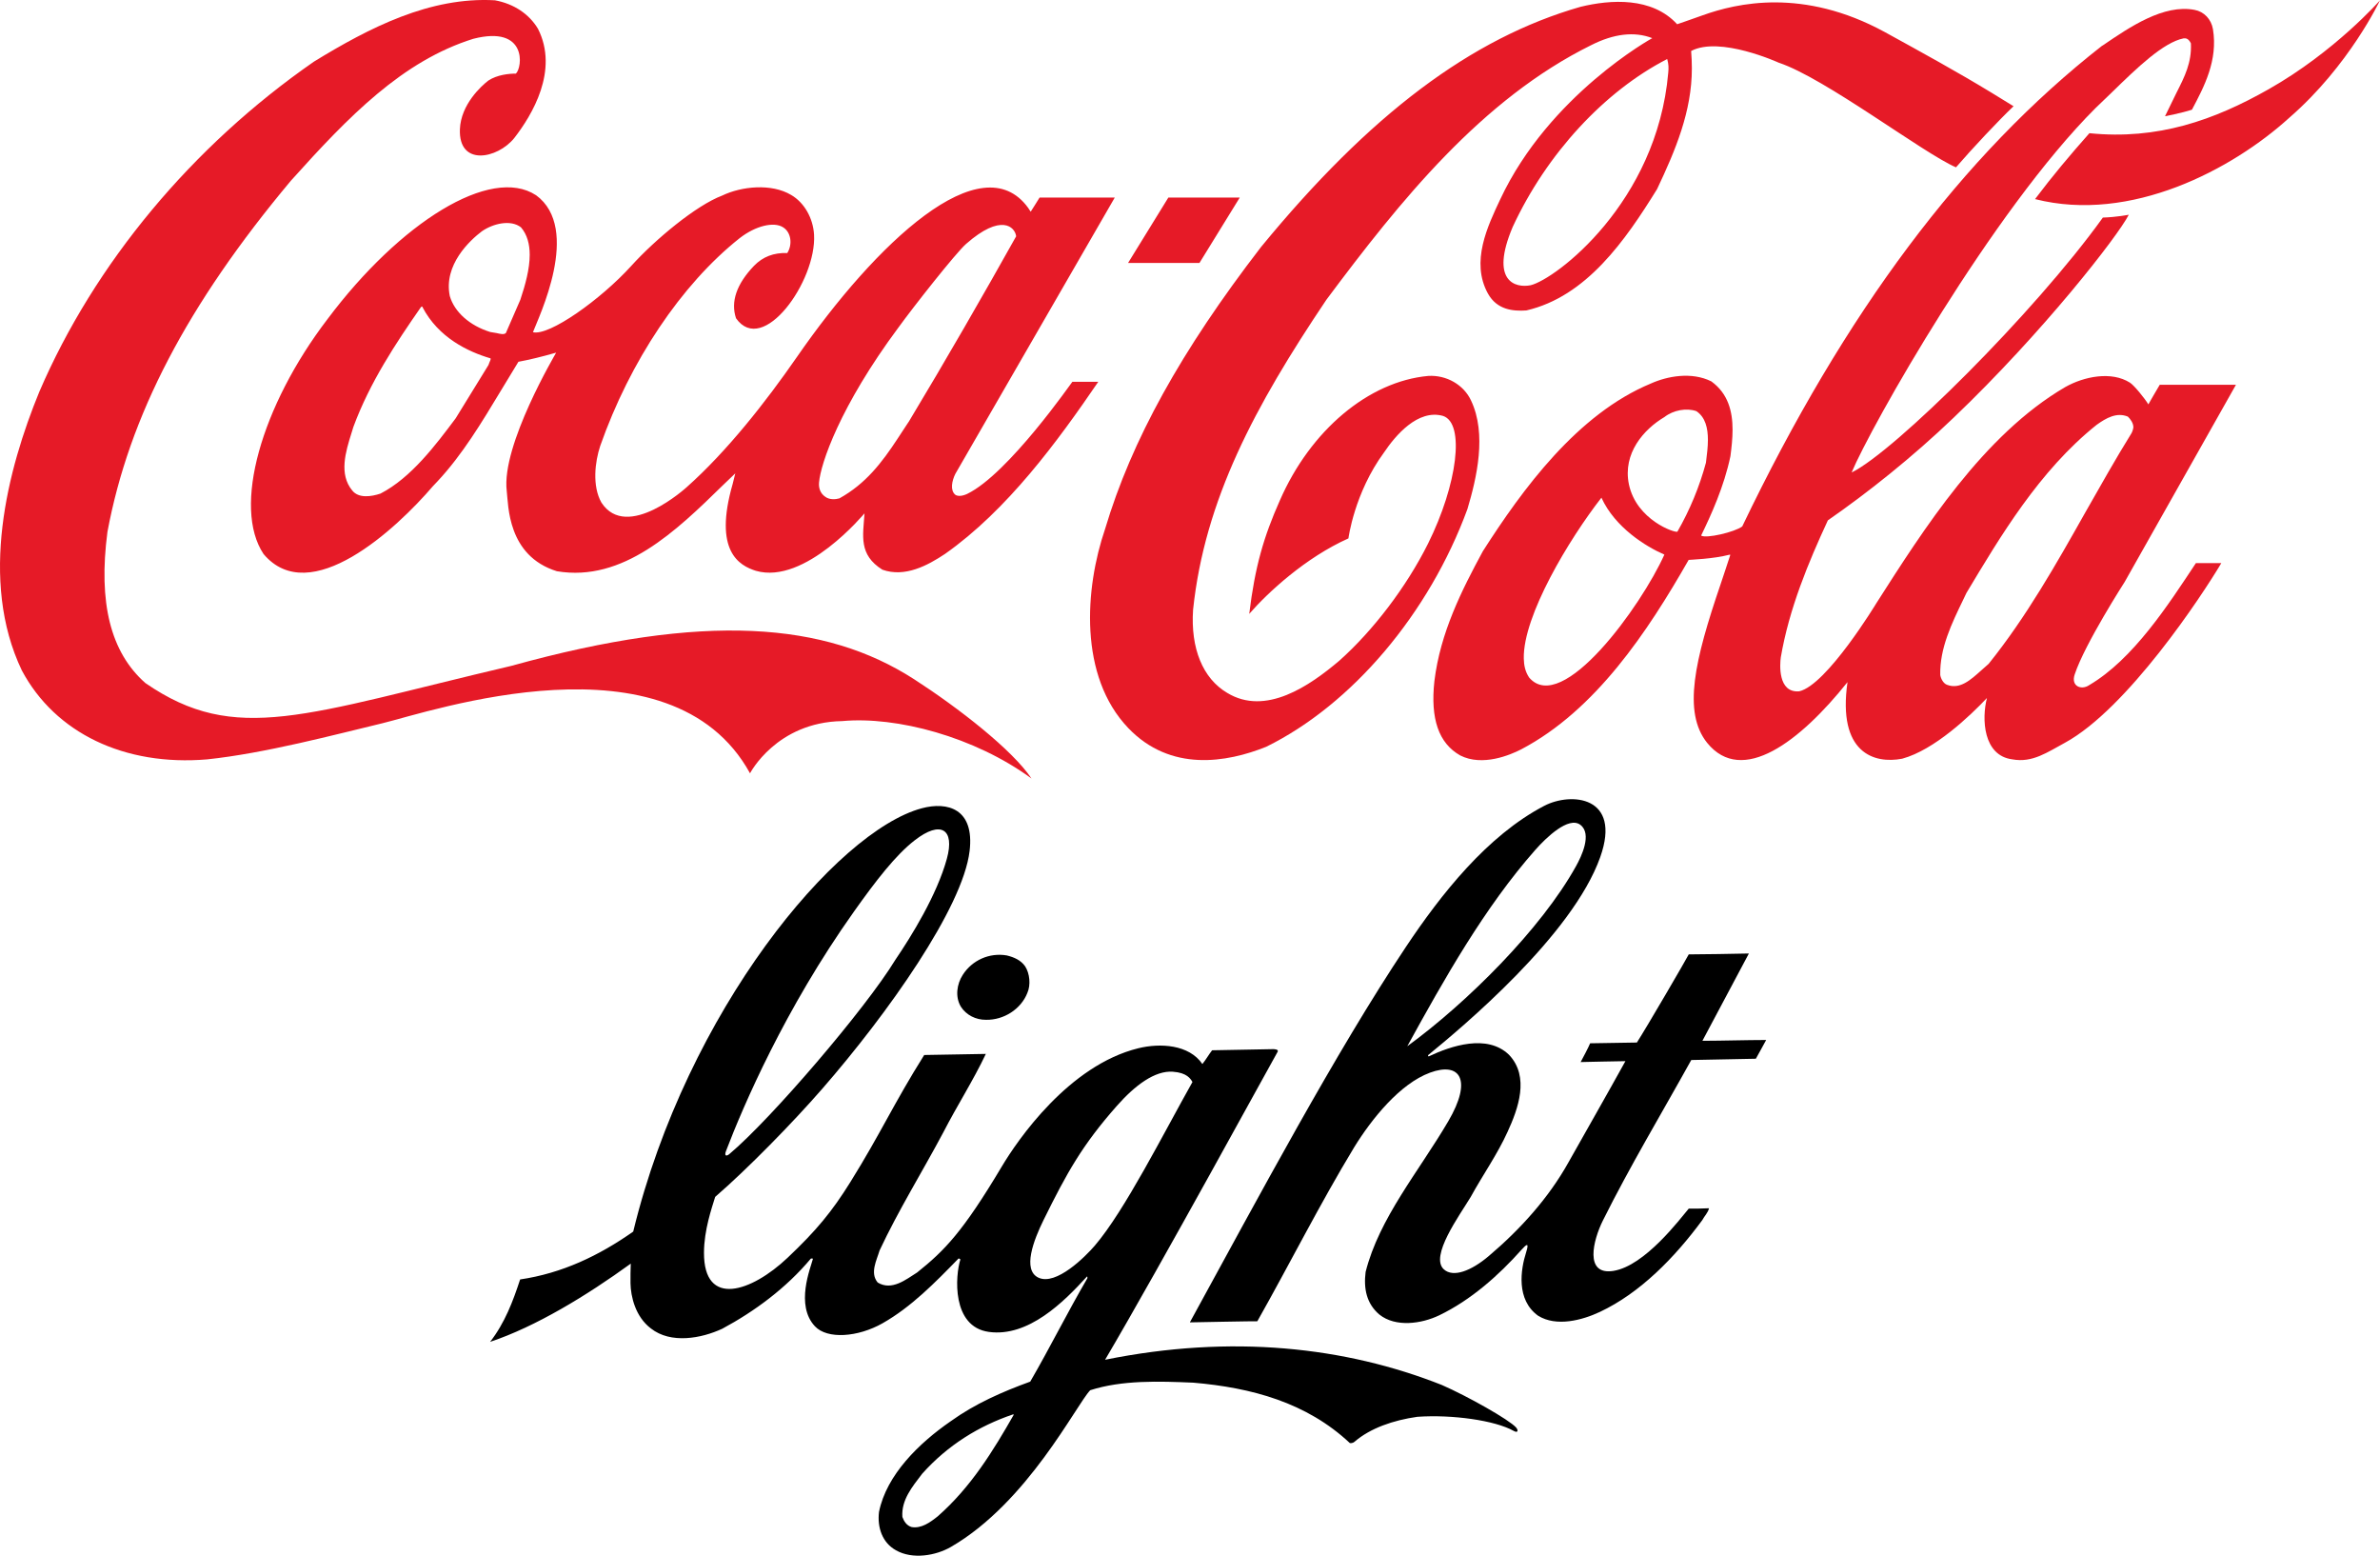
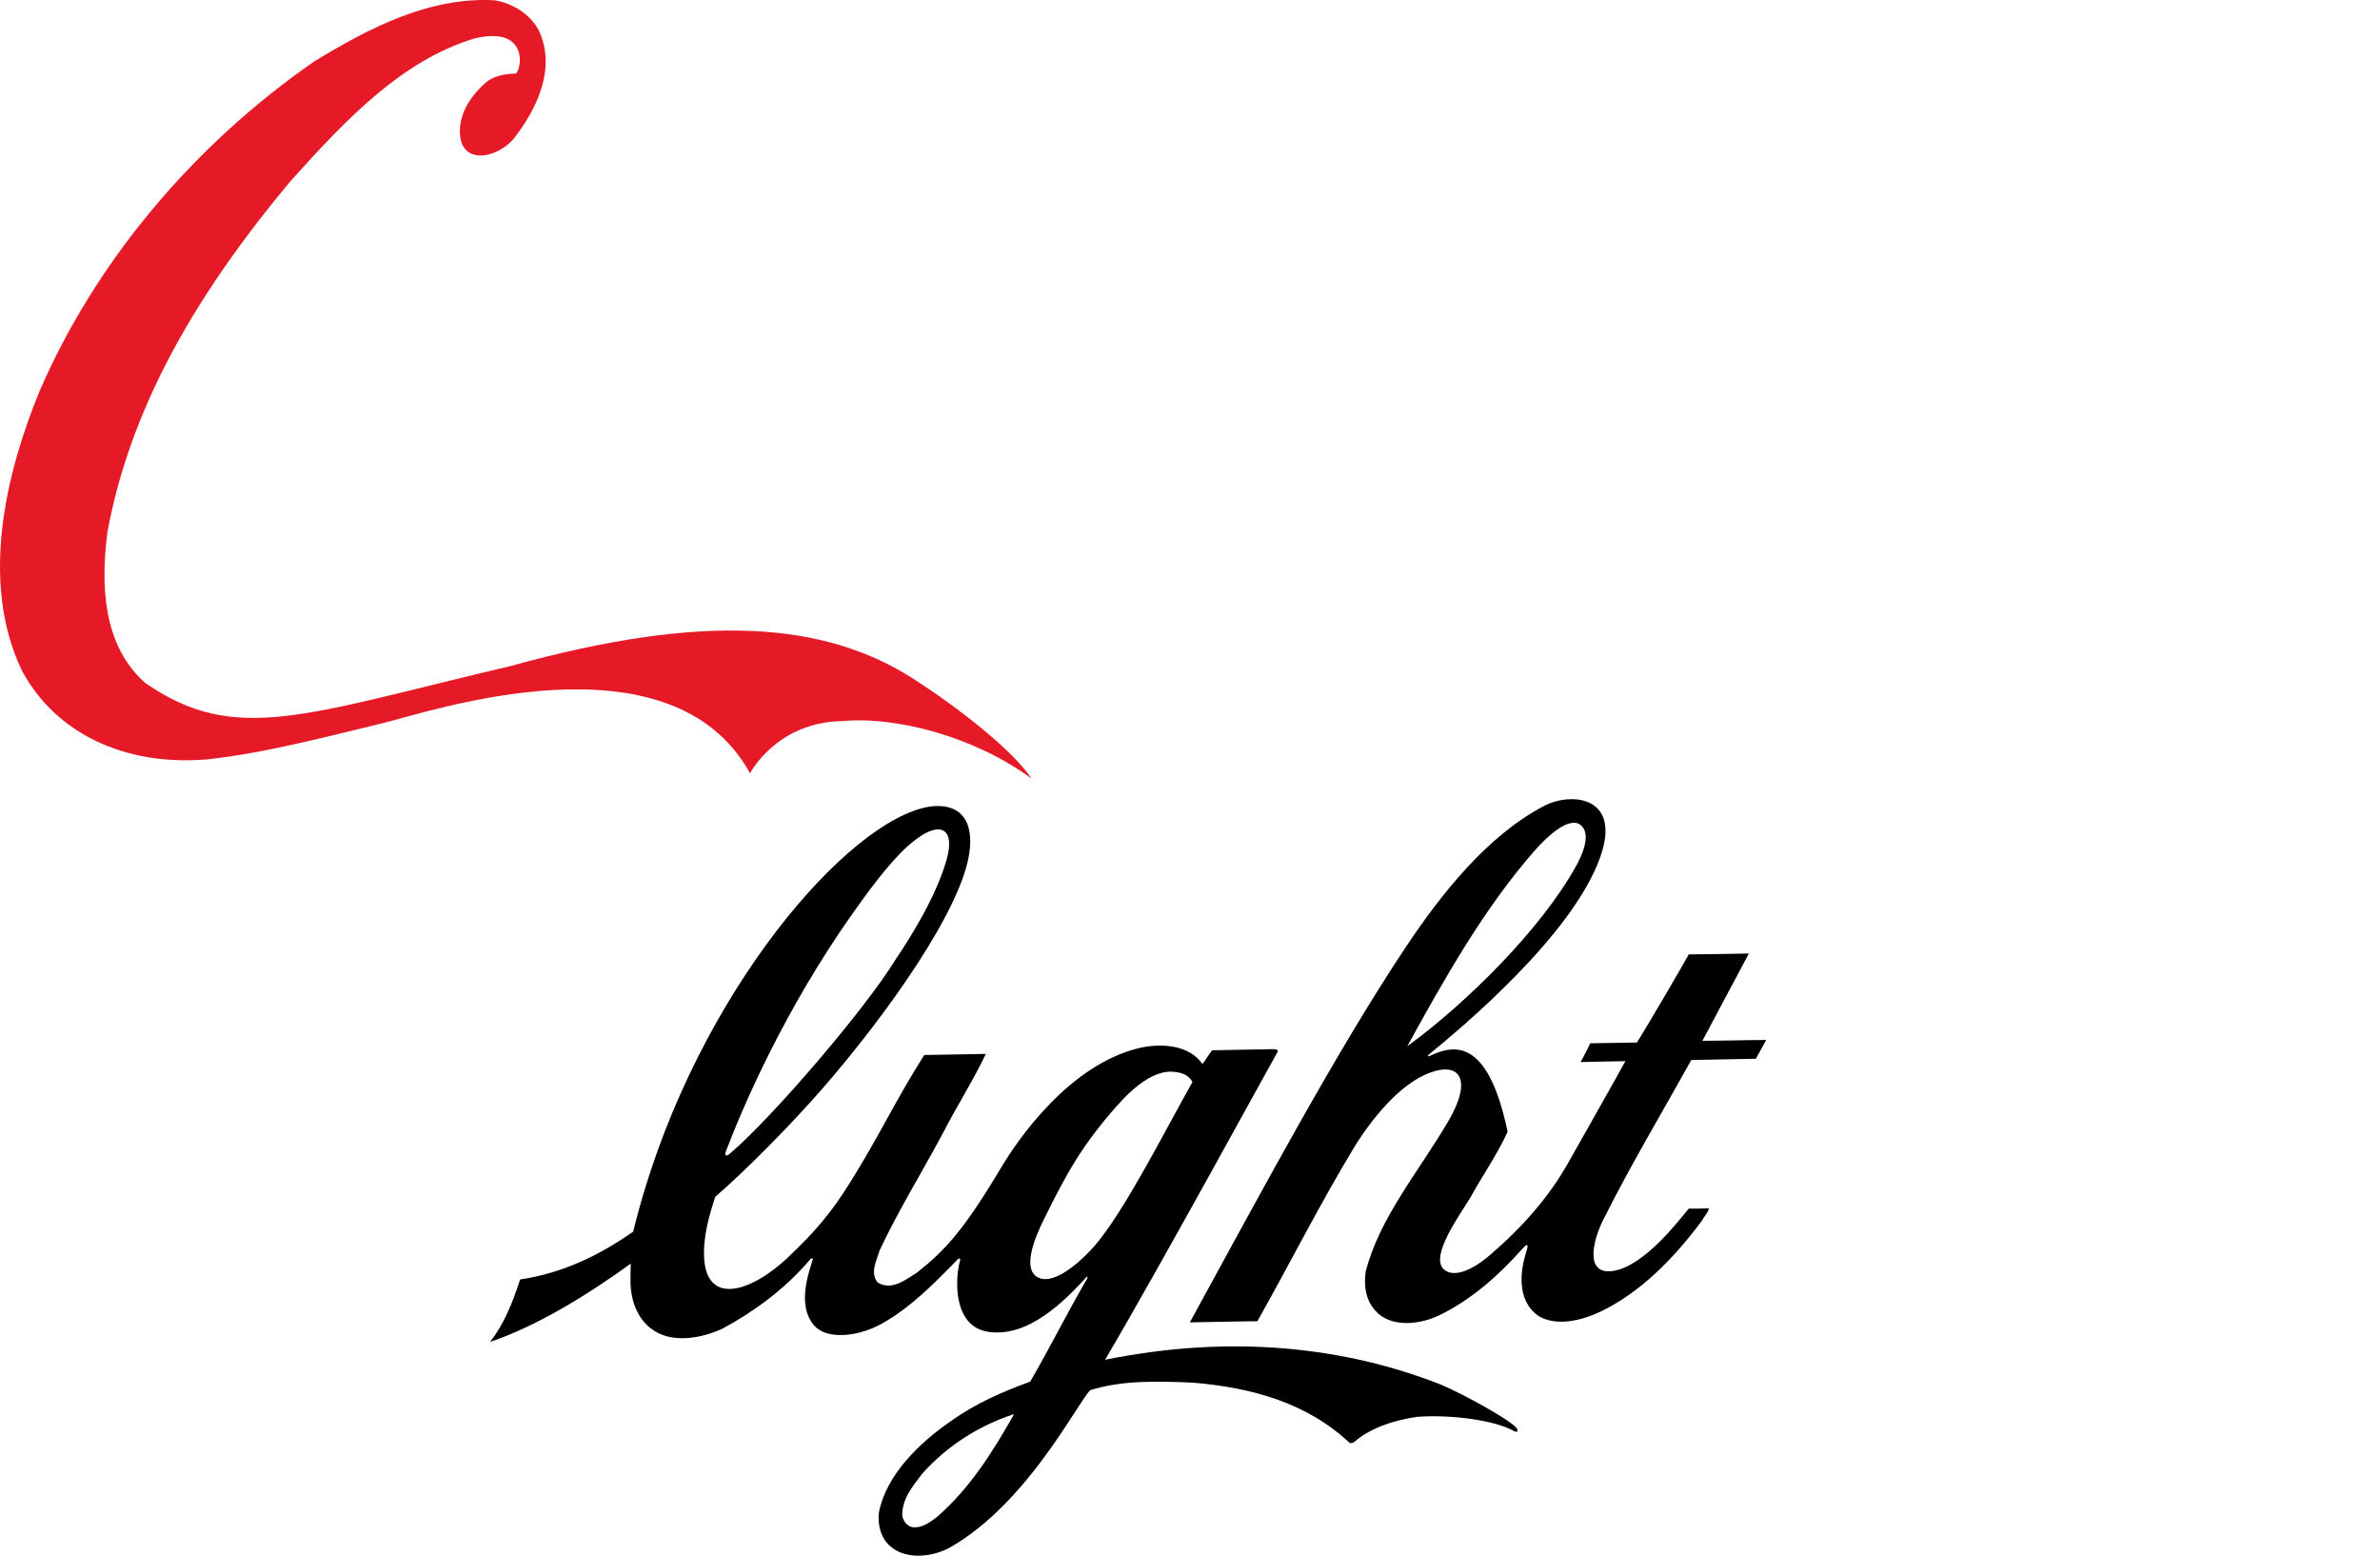
<svg xmlns="http://www.w3.org/2000/svg" width="808" height="528" viewBox="0 0 808 528" fill="none">
-   <path fill-rule="evenodd" clip-rule="evenodd" d="M574.179 359.768C575.283 359.752 594.951 359.356 596.105 359.336C596.478 358.79 599.484 353.127 599.608 352.973C592.84 352.986 584.739 353.232 577.964 353.248C579.334 350.764 593.119 324.703 593.738 323.616C589.12 323.747 577.482 323.898 573.323 323.921C572.632 325.338 558.962 348.81 555.714 353.837C555.714 353.837 540.123 354.112 539.841 354.093C539.474 355.124 537.118 359.569 536.619 360.472C536.518 360.453 551.768 360.132 551.82 360.158C545.462 371.64 538.894 383.129 532.421 394.618C525.765 406.516 516.267 417.131 505.382 426.342C499.486 431.33 493.361 433.719 490.172 430.806C485.344 426.407 495.465 412.581 499.29 406.264C503.367 398.814 508.375 391.764 511.826 384.118C515.388 376.37 519.397 365.444 512.288 357.984C504.884 350.839 492.646 354.944 485.007 358.561C484.905 358.459 484.797 358.361 484.797 358.151C496.33 348.728 533.853 317.466 543.279 290.891C550.653 270.106 533.299 268.777 524.26 273.504C504.838 283.634 489.09 303.696 477.285 321.407C453.294 357.412 427.471 405.884 404.002 448.714L404.012 448.812C403.985 448.812 426.799 448.364 426.858 448.439C437.903 428.885 448.04 408.699 459.705 389.44C465.689 379.705 475.279 367.827 485.472 364.066C495.665 360.305 499.968 366.429 491.666 380.586C481.595 397.727 468.252 413.393 463.621 431.69C462.907 437.336 463.913 442.442 468.288 446.157C473.811 450.573 482.611 449.303 488.612 446.419C499.371 441.241 508.837 432.826 516.555 424.158C518.125 422.404 519.275 421.402 518.125 425C516.217 430.957 514.687 441.136 522.159 446.547C528.383 450.435 537.16 448.079 543.161 445.261C556.828 438.842 568.594 426.777 577.915 414.116C578.613 412.774 579.917 411.524 580.196 410.084C577.948 410.198 575.175 410.244 573.33 410.202C570.413 413.629 558.483 429.638 547.74 431.343C537.76 432.927 540.887 420.852 544.151 414.29C553.37 395.783 564.143 377.879 574.179 359.768ZM521.275 288.407C524.916 284.279 532.539 276.947 536.518 279.945C540.611 283.032 536.829 290.796 535.063 293.958C523.169 315.4 497.867 340.457 477.763 355.101C490.368 332.182 503.973 308.023 521.275 288.403V288.407Z" fill="black" />
-   <path fill-rule="evenodd" clip-rule="evenodd" d="M348.023 327.96C349.603 330.388 349.98 334.277 348.797 336.961C346.637 342.532 340.751 346.224 334.799 346.122C331.312 346.181 327.998 344.496 326.205 341.658C324.2 338.313 324.842 333.999 326.838 330.892C330.03 325.871 335.936 323.259 341.806 324.277C344.172 324.853 346.548 325.835 348.023 327.963V327.96Z" fill="black" />
+   <path fill-rule="evenodd" clip-rule="evenodd" d="M574.179 359.768C575.283 359.752 594.951 359.356 596.105 359.336C596.478 358.79 599.484 353.127 599.608 352.973C592.84 352.986 584.739 353.232 577.964 353.248C579.334 350.764 593.119 324.703 593.738 323.616C589.12 323.747 577.482 323.898 573.323 323.921C572.632 325.338 558.962 348.81 555.714 353.837C555.714 353.837 540.123 354.112 539.841 354.093C539.474 355.124 537.118 359.569 536.619 360.472C536.518 360.453 551.768 360.132 551.82 360.158C545.462 371.64 538.894 383.129 532.421 394.618C525.765 406.516 516.267 417.131 505.382 426.342C499.486 431.33 493.361 433.719 490.172 430.806C485.344 426.407 495.465 412.581 499.29 406.264C503.367 398.814 508.375 391.764 511.826 384.118C504.884 350.839 492.646 354.944 485.007 358.561C484.905 358.459 484.797 358.361 484.797 358.151C496.33 348.728 533.853 317.466 543.279 290.891C550.653 270.106 533.299 268.777 524.26 273.504C504.838 283.634 489.09 303.696 477.285 321.407C453.294 357.412 427.471 405.884 404.002 448.714L404.012 448.812C403.985 448.812 426.799 448.364 426.858 448.439C437.903 428.885 448.04 408.699 459.705 389.44C465.689 379.705 475.279 367.827 485.472 364.066C495.665 360.305 499.968 366.429 491.666 380.586C481.595 397.727 468.252 413.393 463.621 431.69C462.907 437.336 463.913 442.442 468.288 446.157C473.811 450.573 482.611 449.303 488.612 446.419C499.371 441.241 508.837 432.826 516.555 424.158C518.125 422.404 519.275 421.402 518.125 425C516.217 430.957 514.687 441.136 522.159 446.547C528.383 450.435 537.16 448.079 543.161 445.261C556.828 438.842 568.594 426.777 577.915 414.116C578.613 412.774 579.917 411.524 580.196 410.084C577.948 410.198 575.175 410.244 573.33 410.202C570.413 413.629 558.483 429.638 547.74 431.343C537.76 432.927 540.887 420.852 544.151 414.29C553.37 395.783 564.143 377.879 574.179 359.768ZM521.275 288.407C524.916 284.279 532.539 276.947 536.518 279.945C540.611 283.032 536.829 290.796 535.063 293.958C523.169 315.4 497.867 340.457 477.763 355.101C490.368 332.182 503.973 308.023 521.275 288.403V288.407Z" fill="black" />
  <path fill-rule="evenodd" clip-rule="evenodd" d="M329.175 288.838C326.874 308.085 301.32 344.093 279.115 369.581C269.096 381.077 253.85 396.673 242.798 406.231C241.635 410.038 239.029 417.438 239 425.14C238.928 443.984 255.134 438.475 267.356 426.911C277.133 417.664 282.432 411.246 288.669 401.233C299.147 384.396 303.286 374.773 313.764 358.066L334.687 357.7C330.437 366.688 324.842 375.391 320.277 384.284C313.122 397.731 305.043 410.683 298.609 424.42C297.639 427.713 295.257 432.063 297.98 435.294C302.749 438.184 307.508 434.308 311.359 431.886C320.667 424.45 326.861 418.136 340.098 395.93C345.457 386.939 362.837 361.578 386.458 355.778C393.861 353.958 403.677 354.489 408.2 361.136C409.504 359.497 410.301 358.03 411.504 356.466C412.48 356.42 432.348 356.057 432.476 356.076C433.505 356.181 434.154 356.377 433.653 357.153C432.938 358.266 393.714 430.086 375.173 461.505C418.111 452.818 456.762 457.113 489.506 470.068C498.296 473.911 512.321 481.828 514.697 484.486C515.48 485.364 515.444 486.519 513.894 485.648C507.499 482.071 493.072 480.045 481.185 480.863C472.998 482.031 465.227 484.709 459.862 489.327C459.105 489.982 458.259 489.769 458.259 489.769C443.547 475.989 424.892 470.984 405.168 469.282C393.363 468.772 380.938 468.372 370.126 471.842C365.39 476.742 348.941 509.922 322.836 525.028C317.674 528.016 309.782 529.355 304.184 526.174C299.521 523.591 297.79 518.396 298.416 513.163C300.966 500.515 312.06 489.766 322.705 482.411C331.017 476.424 340.279 472.372 349.76 468.926C356.43 457.437 362.375 445.45 369.153 433.85C369.149 433.647 369.248 433.336 369.038 433.235C361.136 441.928 349.101 453.892 335.716 452.052C322.99 450.311 324.298 432.888 326.055 427.425L325.468 427.094C317.383 435.405 309.356 443.594 299.652 449.103C291.245 453.872 280.862 454.619 276.664 450.144C269.939 442.979 275.163 430.394 275.979 427.278C275.769 426.977 275.566 427.183 275.261 427.189C266.92 437.172 256.082 445.146 245.207 450.975C238.082 454.278 227.755 456.196 220.99 450.887C215.684 446.881 214.131 440.014 214.052 435.536C214.026 433.317 214.052 431.094 214.14 428.875C199.244 439.686 181.838 450.291 166.388 455.43C171.403 448.985 174.149 441.663 176.581 434.246C190.808 432.155 203.318 426.198 214.973 418.005C233.231 342.915 283.93 282.099 312.929 274.332C321.673 271.988 330.902 274.45 329.175 288.845V288.838ZM310.543 285.195C304.053 290.239 297.39 298.858 289.833 309.509C266.484 342.404 252.355 375.267 246.472 390.67C245.754 392.562 246.816 392.402 247.629 391.675C261.679 379.908 293.89 342.329 303.968 325.76C309.468 317.669 318.068 303.771 321.45 291.477C324.223 281.412 319.421 278.299 310.543 285.199V285.195ZM398.184 363.742C392.069 363.313 385.373 368.305 379.142 375.365C367.429 388.641 362.234 397.953 354.25 414.146C350.934 420.869 347.033 430.999 352.513 433.624C358.514 436.498 368.527 426.453 371.689 422.757C381.856 410.879 394.979 384.723 404.834 367.234C404.192 366.122 402.943 364.073 398.191 363.745L398.184 363.742ZM343.808 480.084C332.383 483.972 321.827 490.407 313.076 500.188C309.668 504.652 305.948 509.124 306.354 514.855C306.895 516.383 307.842 517.801 309.491 518.285C312.784 518.845 315.721 516.744 318.353 514.645C329.67 504.715 337.247 492.286 344.218 480.077H343.805V480.081L343.808 480.084Z" fill="black" />
  <path d="M310.28 230.497C280.213 211.156 239.413 207.762 173.609 225.993C103.459 242.457 80.068 253.01 49.352 231.826C37.55 221.417 33.318 204.662 36.478 180.522C43.806 141.172 63.608 103.305 98.782 61.303C118.413 39.452 136.626 20.703 160.673 13.171C179.102 8.448 177.381 22.912 175.149 24.981C172.796 24.981 168.843 25.351 165.789 27.341C163.308 29.262 156.504 35.462 156.137 43.805C155.609 56.574 168.84 53.916 174.549 46.905C180.701 39.003 189.792 23.875 182.641 9.77C179.642 4.753 174.464 1.283 168.034 0.101C146.013 -1.156 125.506 9.328 106.579 20.919C65.188 49.634 32.076 89.427 13.342 132.983C2.54 159.263 -7.227 196.908 7.414 227.545C18.74 248.804 42.259 260.097 70.314 257.733C89.992 255.668 113.786 249.318 129.789 245.482C145.793 241.639 227.712 213.516 254.63 262.463C254.63 262.463 263.58 245.112 285.949 244.739C304.338 243.043 330.869 250.055 350.19 264.227C343.753 254.562 325.504 240.314 310.28 230.494V230.497Z" fill="#E61A27" />
-   <path d="M181.959 66.246C166.637 56.207 135.843 75.401 111.177 108.323C88.621 137.853 78.881 172.176 89.484 188.048C105.251 206.724 134.522 179.557 146.966 165.017L148.572 163.319C157.038 154.239 163.576 143.313 169.905 132.829C169.905 132.829 175.722 123.232 176.001 122.787C179.596 122.126 183.929 121.091 188.809 119.687C188.74 119.906 170.138 151.133 172.035 166.634C172.625 171.364 172.176 188.637 189.061 193.877C211.568 197.644 229.541 180.221 245.394 164.716C245.394 164.716 248.094 162.134 249.625 160.661C249.238 162.206 248.734 164.268 248.734 164.268C242.146 187.154 251.028 191.956 256.583 193.726C273.373 198.604 293.434 174.238 293.5 174.238C292.979 181.914 291.458 188.26 299.56 193.353C307.206 196.086 314.941 191.92 320.824 188.005C342.009 173.096 359.075 149.755 372.86 129.582H364.066C363.961 129.582 342.37 160.841 328.349 167.633C328.326 167.633 325.773 168.942 324.304 167.908C322.482 166.356 323.2 163.132 324.324 160.847C324.396 160.7 378.464 67.045 378.464 67.045H352.936C352.936 67.045 350.147 71.552 349.921 71.846C349.75 71.699 349.341 70.923 349.059 70.553C333.242 48.702 297.423 82.314 270.46 121.288C260.077 136.276 246.859 153.149 233.153 165.328C233.153 165.328 212.849 183.917 204.174 170.562C201.001 164.952 201.978 156.746 203.767 151.358C213.868 122.64 231.275 96.579 251.08 80.854C256.672 76.501 262.748 75.244 265.763 77.09C268.637 78.792 269.1 82.995 267.284 85.875C262.672 85.728 258.976 87.129 255.97 90.228C250.051 96.431 247.996 102.411 249.877 108.021C259.018 121.013 277.25 95.322 276.369 79.672C276.054 74.062 273.059 68.747 268.582 66.161C261.915 62.177 251.746 63.208 245.161 66.383C236.348 69.702 222.403 81.293 214.262 90.3C204.013 101.596 186.433 114.146 180.937 112.741C182.733 107.943 197.583 77.604 181.963 66.236L181.959 66.246ZM305.04 111.128C310.005 104.264 324.458 85.882 327.985 82.782C339.836 72.37 344.572 76.949 344.982 80.196C333.92 99.979 320.866 122.643 308.592 143.018C308.619 142.946 304.751 148.851 304.751 148.851C299.33 157.116 293.874 164.206 284.969 169.148C283.7 169.521 281.606 169.669 280.213 168.631C278.535 167.525 277.876 165.679 278.063 163.757C278.597 157.411 285.067 138.001 305.036 111.128H305.04ZM166.159 123.013C166.159 123.013 165.936 123.68 165.828 123.896C165.798 123.896 154.698 141.981 154.698 141.981C147.999 150.913 139.631 162.137 129.173 167.525C126.073 168.559 121.789 169.223 119.603 166.494C114.975 160.955 117.361 153.276 119.298 147.077L119.986 144.861C125.545 129.805 134.361 116.512 142.942 104.185C143.05 104.113 143.289 104.038 143.377 104.038C143.397 104.11 143.433 104.11 143.446 104.261C148.831 114.594 158.929 119.389 166.48 121.608C166.526 121.608 166.575 121.68 166.575 121.831C166.575 122.05 166.454 122.348 166.159 123.009V123.013ZM176.676 101.681C176.627 101.829 171.73 113.049 171.73 113.049C171.023 113.638 169.905 113.344 168.62 113.049L166.421 112.679C159.519 110.539 154.314 105.963 152.708 100.5C150.496 89.868 159.588 81.528 163.593 78.501C167.437 75.84 173.412 74.439 176.883 77.172C179.023 79.682 179.832 82.929 179.832 86.474C179.832 91.269 178.351 96.66 176.67 101.681H176.676ZM499.411 135.932C496.949 130.62 491.106 127.222 484.879 127.589C464.657 129.435 444.874 146.046 434.488 169.888C429.038 182.143 426.065 192.257 424.112 208.348C430.401 201.114 443.229 189.232 457.784 182.735C457.784 182.735 459.764 167.309 469.865 153.574C473.686 147.889 481.336 138.737 489.923 141.169C497.428 143.68 494.79 164.425 484.816 184.499C477.439 199.265 466.145 214.033 454.72 224.219C444.619 232.782 429.674 243.119 416.597 235.145C408.361 230.275 404.162 220.085 405.047 206.947C408.983 169.669 425.973 137.925 450.289 101.753C475.361 68.164 502.999 33.691 540.231 15.305C547.825 11.466 554.858 10.582 560.938 12.945C560.938 12.945 525.987 32.139 509.328 67.647C505.091 76.655 499.194 88.831 505.133 99.609C508.234 105.22 513.743 105.662 518.177 105.367C538.599 100.64 551.791 81.597 562.573 64.177C568.823 50.963 574.379 37.822 574.379 23.207C574.379 21.436 574.287 19.073 574.136 17.302C583.893 12.137 603.898 21.289 603.898 21.289C619.532 26.457 652.82 51.929 664.049 56.796C669.525 50.45 678.529 40.853 683.595 36.054L676.257 31.55C664.511 24.389 652.096 17.597 639.875 10.88C612.121 -4.252 589.53 1.064 578.033 5.198C573.513 6.821 569.384 8.226 569.384 8.226C560.853 -1.077 546.858 -0.193 536.547 2.321C499.466 12.949 465.037 38.859 428.127 83.82C400.99 119.032 384.157 149.447 375.186 179.491C368.271 199.716 366.17 229.466 383.049 247.112C397.401 262.093 416.43 258.85 429.867 253.462C458.984 239.142 485.151 208.282 498.188 172.772C501.335 162.216 504.828 147.306 499.411 135.935V135.932ZM566.362 24.686C562.508 68.832 528.147 94.746 519.646 96.808C514.493 97.839 505.703 95.554 513.553 77.028C525.109 52.073 544.842 30.889 566.011 20.035C566.526 21.881 566.513 23.06 566.362 24.686ZM770.178 30.293C751.697 40.777 732.537 47.566 709.346 45.206C702.919 52.443 696.659 59.896 690.891 67.575C723.442 75.843 757.95 57.461 777.199 39.969C797.558 22.326 808 0.105 808 0.105C808 0.105 792.74 17.525 770.182 30.293H770.178ZM420.893 67.054H396.65L382.974 89.246H407.213L420.893 67.054Z" fill="#E61A27" />
-   <path d="M709.251 232.55C706.646 234.32 702.981 232.959 704.351 228.9C707.763 218.567 721.322 197.504 721.322 197.504L759.091 130.6H733.219C731.99 132.616 729.358 137.248 729.358 137.248C728.162 135.258 724.583 130.829 723.108 129.873C716.786 125.883 707.514 127.769 701.117 131.385C673.301 147.627 653.007 179.721 637.004 204.747C637.004 204.747 620.154 232.566 610.804 234.635C603.502 235.227 604.256 225.404 604.573 223.113C607.395 206.574 613.953 190.853 620.557 176.604C633.992 167.302 649.323 155.123 663.256 141.761C693.493 112.895 718.985 80.193 722.712 72.884C722.712 72.884 718.677 73.696 713.915 73.843C690.652 106.251 643.05 153.348 628.617 160.363C635.011 145.005 676.316 71.702 711.467 36.64L716.999 31.324C725.553 22.981 734.415 14.418 741.321 13.017C742.048 12.945 742.989 13.017 743.802 14.72C744.11 21.213 741.688 26.015 738.912 31.475L735.018 39.448C735.018 39.448 740.531 38.414 744.152 37.229C748.354 29.334 753.008 20.474 751.291 9.918C750.72 6.52 748.256 3.938 745.041 3.348C734.556 1.355 723.128 9.103 713.931 15.381L713.561 15.6C666.291 52.584 626.378 105.884 591.48 178.673C588.95 180.591 579.18 182.879 577.518 181.773C580.963 174.686 585.302 165.161 587.475 154.828C587.852 151.872 588.199 148.848 588.199 145.895C588.199 139.542 586.672 133.565 580.973 129.431C574.29 126.109 566.031 127.661 560.463 130.168C535.518 140.501 516.876 166.048 503.422 187.082C496.186 200.446 488.972 214.76 486.973 231.152C485.567 243.996 488.431 252.264 495.743 256.398C503.262 260.234 512.727 256.247 516.443 254.329C541.716 241.04 559.371 214.393 573.29 190.031C573.844 189.959 581.445 189.74 587.193 188.26C587.269 188.26 587.301 188.26 587.429 188.336C587.101 189.439 584.129 198.299 584.129 198.299C575.306 224.134 571.229 241.705 579.56 252.113C591.467 266.803 611.181 251.6 627.217 231.515C623.776 255.58 636.263 259.347 645.784 257.504C656.721 254.552 668.906 242.886 674.56 236.91C672.744 243.921 673.236 256.473 683.186 257.727C690.003 258.987 695.106 255.282 701.012 252.107C722.19 240.589 747.541 202.211 754.126 191.118H745.496C736.139 205.241 724.232 223.758 709.254 232.546L709.251 232.55ZM519.151 229.98C517.807 227.987 517.361 225.807 517.319 223.45C517.06 208.973 532.657 183.053 543.663 168.932H543.685C548.297 179.02 558.742 185.504 565.048 188.234C557.218 205.657 530.359 242.971 519.154 229.98H519.151ZM569.466 180.447C568.722 180.968 555.55 176.536 553.003 164.356C550.843 153.869 558.073 145.676 565.071 141.545C568.073 139.182 572.596 138.374 575.916 139.549C578.996 141.621 579.829 145.313 579.829 149.293C579.829 151.735 579.504 154.242 579.219 156.53L579.157 157.047C576.951 165.23 573.694 173.096 569.469 180.447H569.466ZM675.11 225.332L672.61 227.545C669.057 230.717 665.399 234.114 660.988 232.415C659.769 231.974 658.91 230.35 658.707 229.093C658.507 220.013 662.6 211.598 666.569 203.405L667.589 201.265C679.01 182.218 692.284 159.777 711.781 144.203C715.065 141.837 718.631 139.847 722.397 141.398C723.262 142.21 724.272 143.611 724.272 145.012C724.272 145.457 723.875 146.635 723.649 147.005C718.202 155.794 713.017 165.021 707.976 173.878C698.121 191.373 687.895 209.457 675.117 225.332H675.11Z" fill="#E61A27" />
</svg>